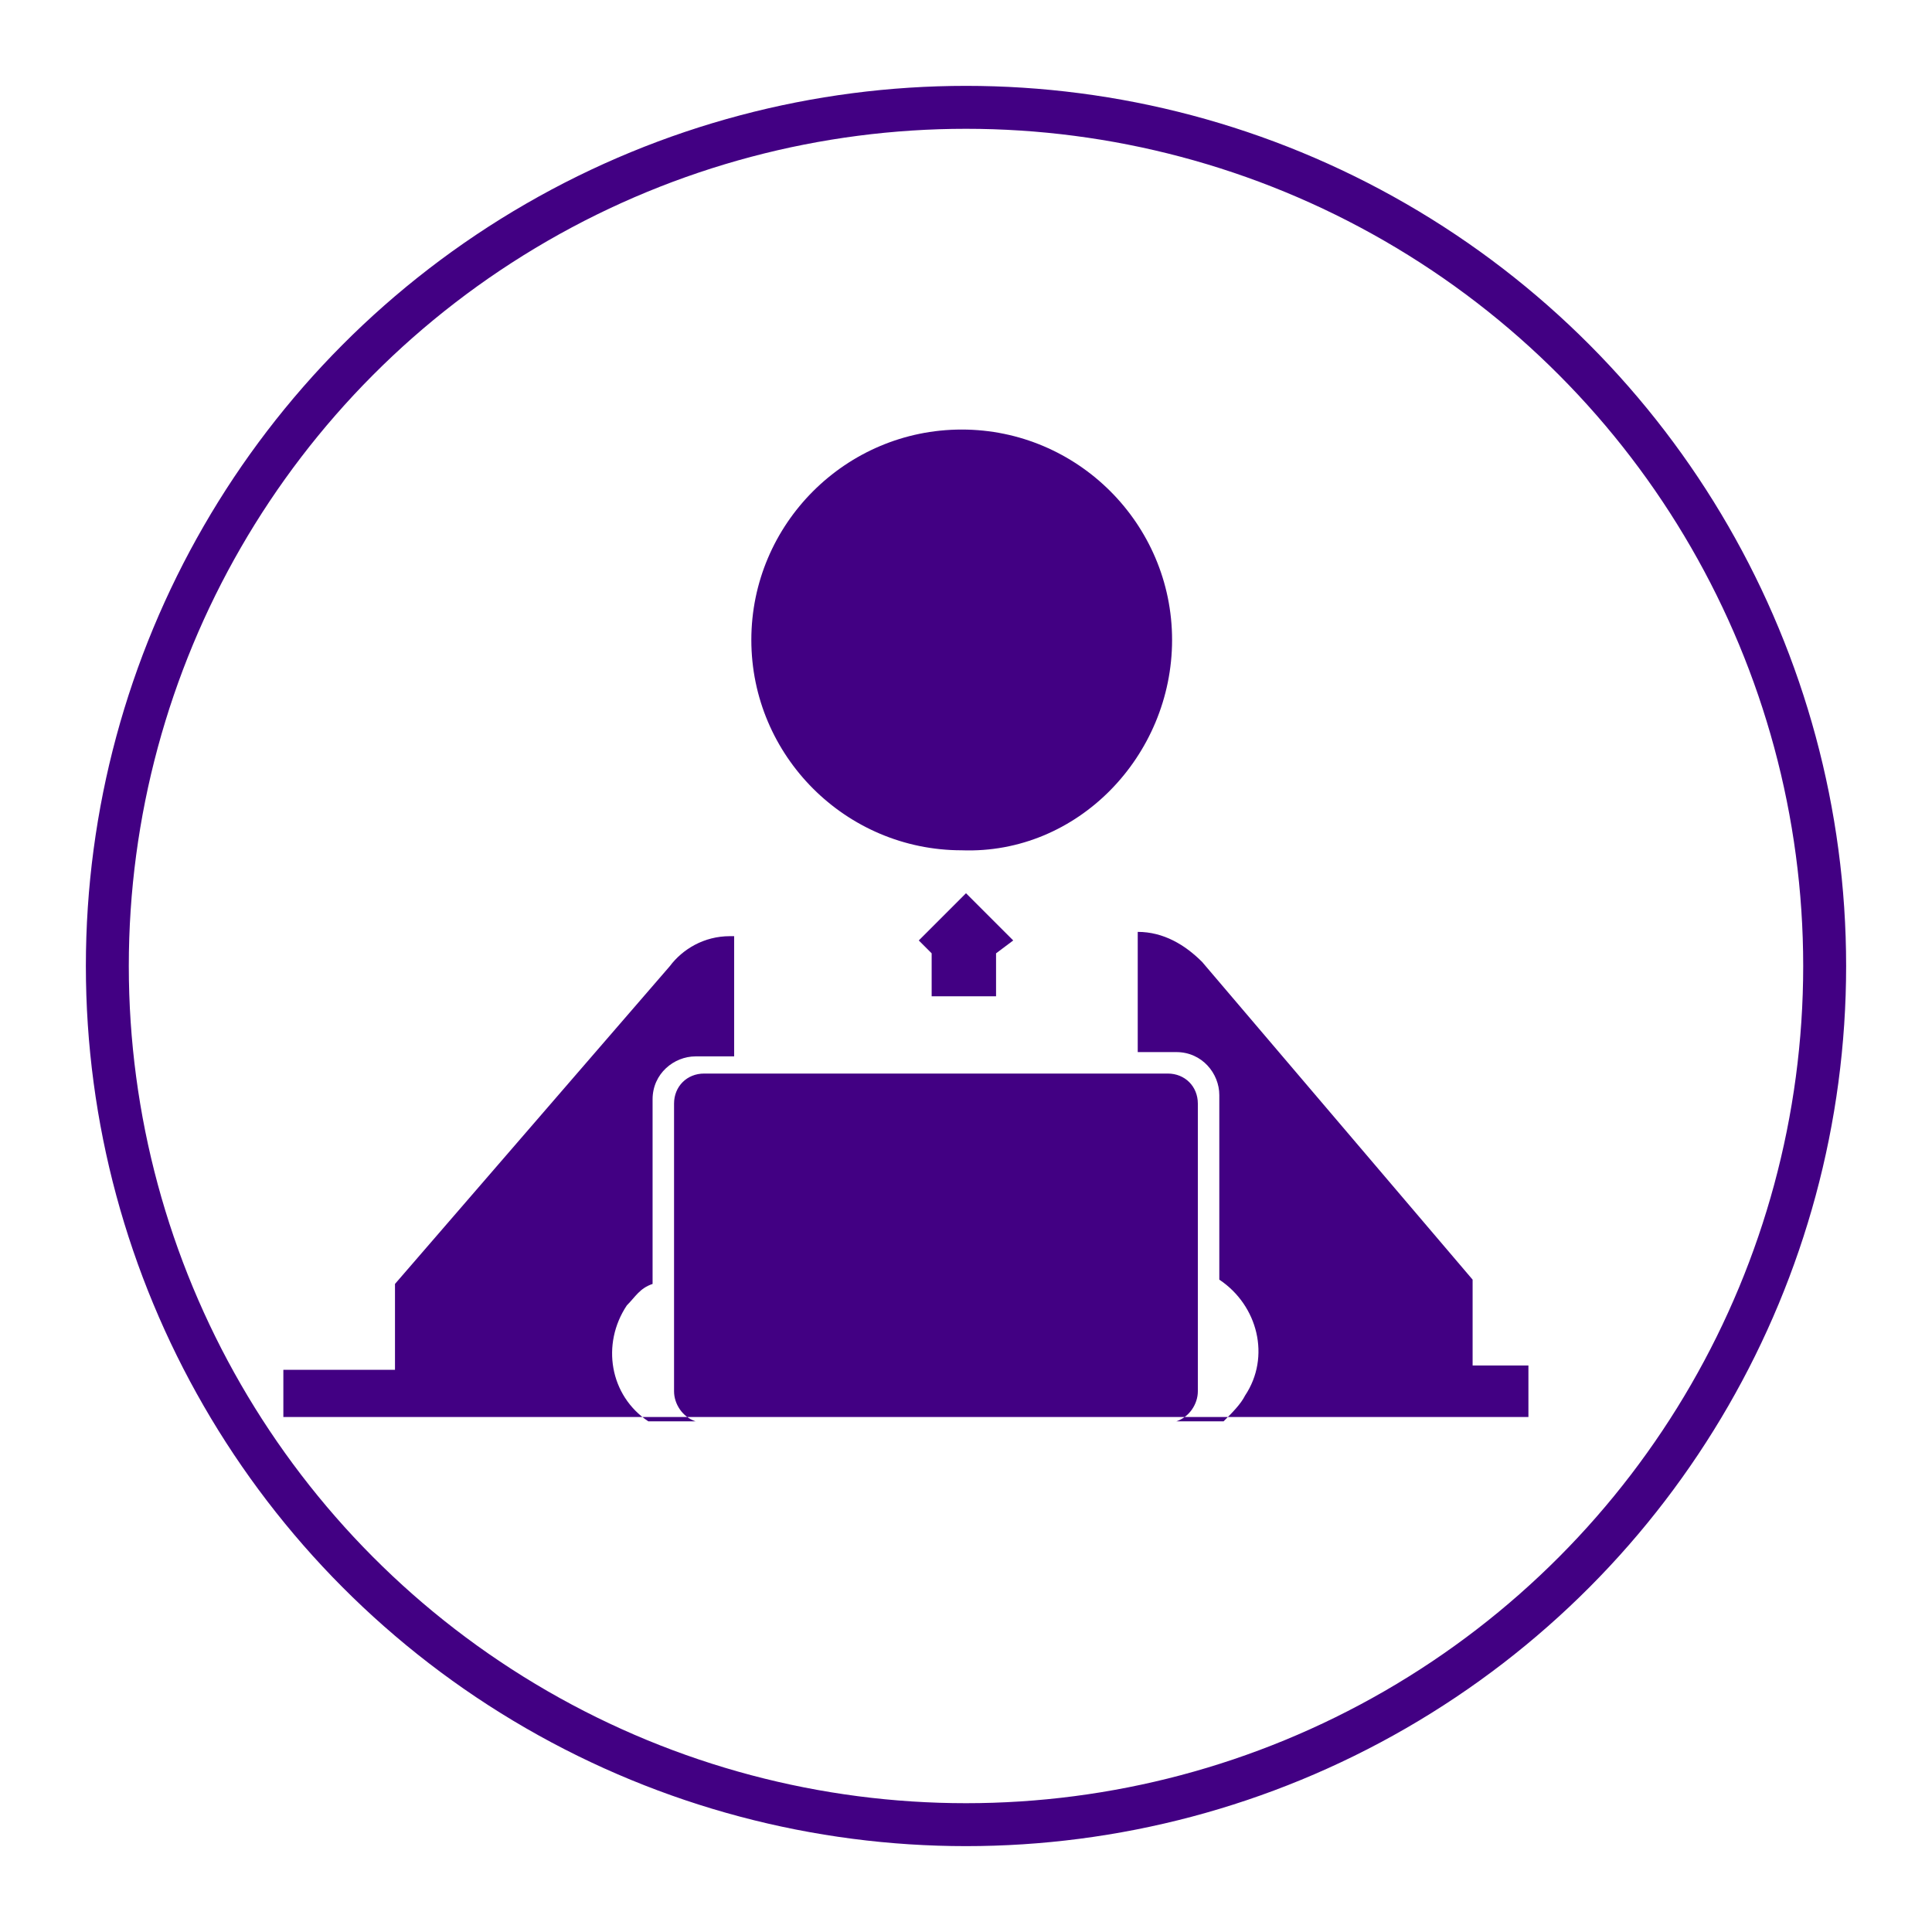
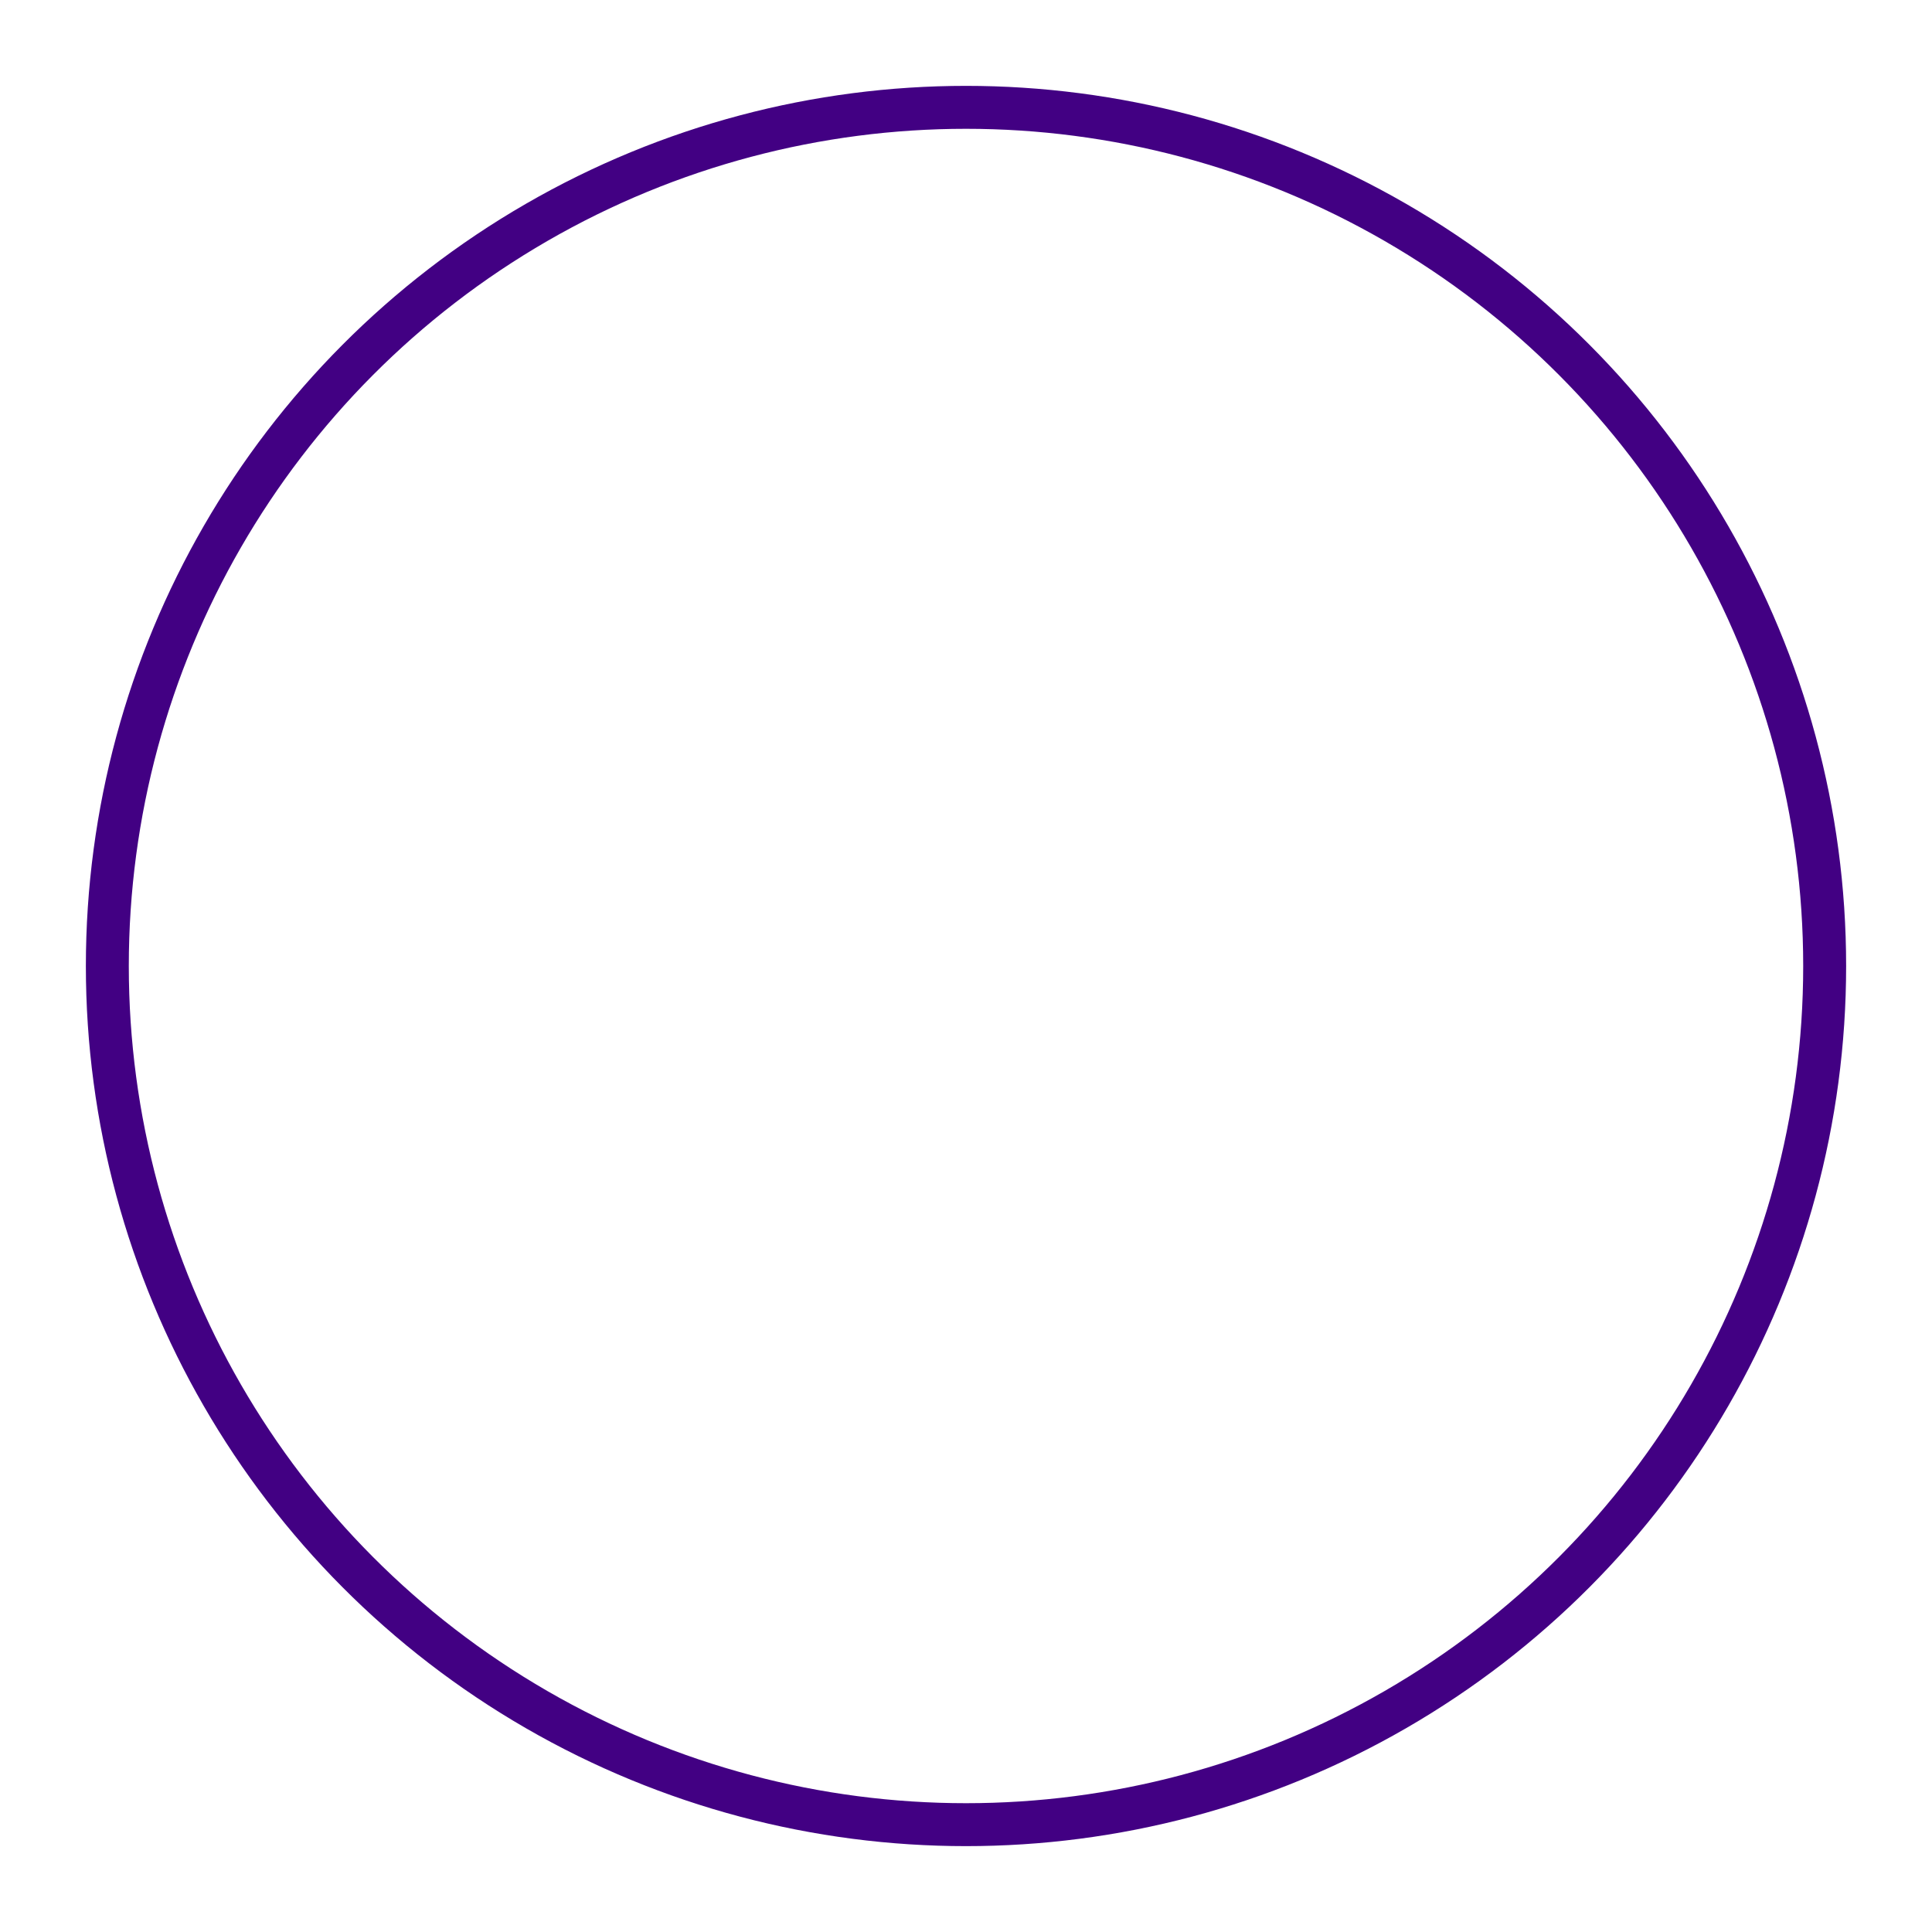
<svg xmlns="http://www.w3.org/2000/svg" version="1.1" id="Layer_1" x="0px" y="0px" viewBox="-457 258 45 45" style="enable-background:new -457 258 45 45;" xml:space="preserve">
  <style type="text/css">
	.st0{fill:none;stroke:#420083;}
	.st1{fill:#420083;}
</style>
  <g transform="translate(-465 -4106)">
    <g transform="translate(467 4108)">
      <circle class="st0" cx="-436.5" cy="278.5" r="20" />
    </g>
    <g transform="translate(473 4032.705)">
-       <path class="st1" d="M-441.4,353.2l-1.1-1.1l-1.1,1.1l0.3,0.3v1h1.5v-1L-441.4,353.2z" />
-       <path class="st1" d="M-437.7,346.2c0-2.7-2.2-4.9-4.9-4.9c-2.7,0-4.9,2.2-4.9,4.9c0,2.7,2.2,4.9,4.9,4.9    C-439.9,351.2-437.7,348.9-437.7,346.2C-437.7,346.2-437.7,346.2-437.7,346.2z" />
-       <path class="st1" d="M-431,363.1L-431,363.1L-431,363.1l0.1,0l0.1,0l0,0l0.1,0l0,0l0,0l0,0l0,0l0,0l0,0l0,0l0,0l0,0l0,0l0,0l0,0    l0,0l0,0l0,0l0,0l0,0l0,0l0,0l0,0l0,0l0-0.1l0,0l0-0.1l0,0l0-0.1l0,0l0-0.1l0,0l0,0l0,0l0,0c0,0,0,0,0-0.1l0,0c0,0,0,0,0-0.1l0,0    c0,0,0,0,0-0.1l0,0c0,0,0,0,0-0.1v0c0,0,0,0,0-0.1v0c0,0,0,0,0-0.1v0c0,0,0,0,0-0.1c0,0,0,0,0,0s0,0,0-0.1s0,0,0-0.1s0,0,0,0    s0,0,0,0s0,0,0-0.1s0,0,0,0s0,0,0-0.1s0,0,0,0s0,0,0-0.1c0,0,0,0,0,0c0,0,0,0,0,0c0,0,0,0,0-0.1c0,0,0,0,0,0s0,0,0-0.1l0,0    c0,0,0,0,0-0.1c0,0,0,0,0,0s0,0,0-0.1l0,0c0,0,0,0,0,0l0,0l0,0l0,0l0,0l0,0l0,0l0,0l0,0l0,0l0,0l0,0l0,0l0,0l-6.3-7.4    c-0.4-0.4-0.9-0.7-1.5-0.7v2.8h0.9c0.6,0,1,0.5,1,1v4.3c0.9,0.6,1.2,1.8,0.6,2.7c-0.1,0.2-0.3,0.4-0.5,0.6h-1.1    c0.3-0.1,0.5-0.4,0.5-0.7v-6.7c0-0.4-0.3-0.7-0.7-0.7h-10.8c-0.4,0-0.7,0.3-0.7,0.7v6.7c0,0.3,0.2,0.6,0.5,0.7h-1.1    c-0.9-0.6-1.1-1.8-0.5-2.7c0.2-0.2,0.3-0.4,0.6-0.5v-4.3c0-0.6,0.5-1,1-1h0.9v-2.8h-0.1l0,0c-0.6,0-1.1,0.3-1.4,0.7l-6.4,7.4l0,0    l0,0l0,0l0,0l0,0l0,0l0,0l0,0l0,0l0,0l0,0l0,0l0,0c0,0,0,0,0,0l0,0c0,0,0,0,0,0.1l0,0c0,0,0,0,0,0.1c0,0,0,0,0,0s0,0,0,0.1    s0,0,0,0c0,0,0,0,0,0.1c0,0,0,0,0,0c0,0,0,0,0,0c0,0,0,0,0,0.1s0,0,0,0s0,0,0,0.1s0,0,0,0s0,0,0,0.1s0,0,0,0s0,0,0,0s0,0,0,0.1    s0,0,0,0.1s0,0,0,0s0,0,0,0.1v0c0,0,0,0,0,0.1v0c0,0,0,0,0,0.1v0c0,0,0,0,0,0.1l0,0c0,0,0,0,0,0.1l0,0c0,0,0,0,0,0.1l0,0l0,0.1    l0,0l0,0l0,0l0,0l0,0.1l0,0l0,0.1l0,0l0,0.1l0,0l0,0.1l0,0l0,0l0,0l0,0l0,0l0,0l0,0l0,0l0,0l0,0l0,0l0,0l0,0l0.1,0l0,0l0,0l0,0    l0,0l0,0l0,0l0,0l0.1,0l0,0l0.1,0l0,0l0.1,0l0,0h-3v1.1h29v-1.2H-431z" />
-     </g>
+       </g>
  </g>
</svg>